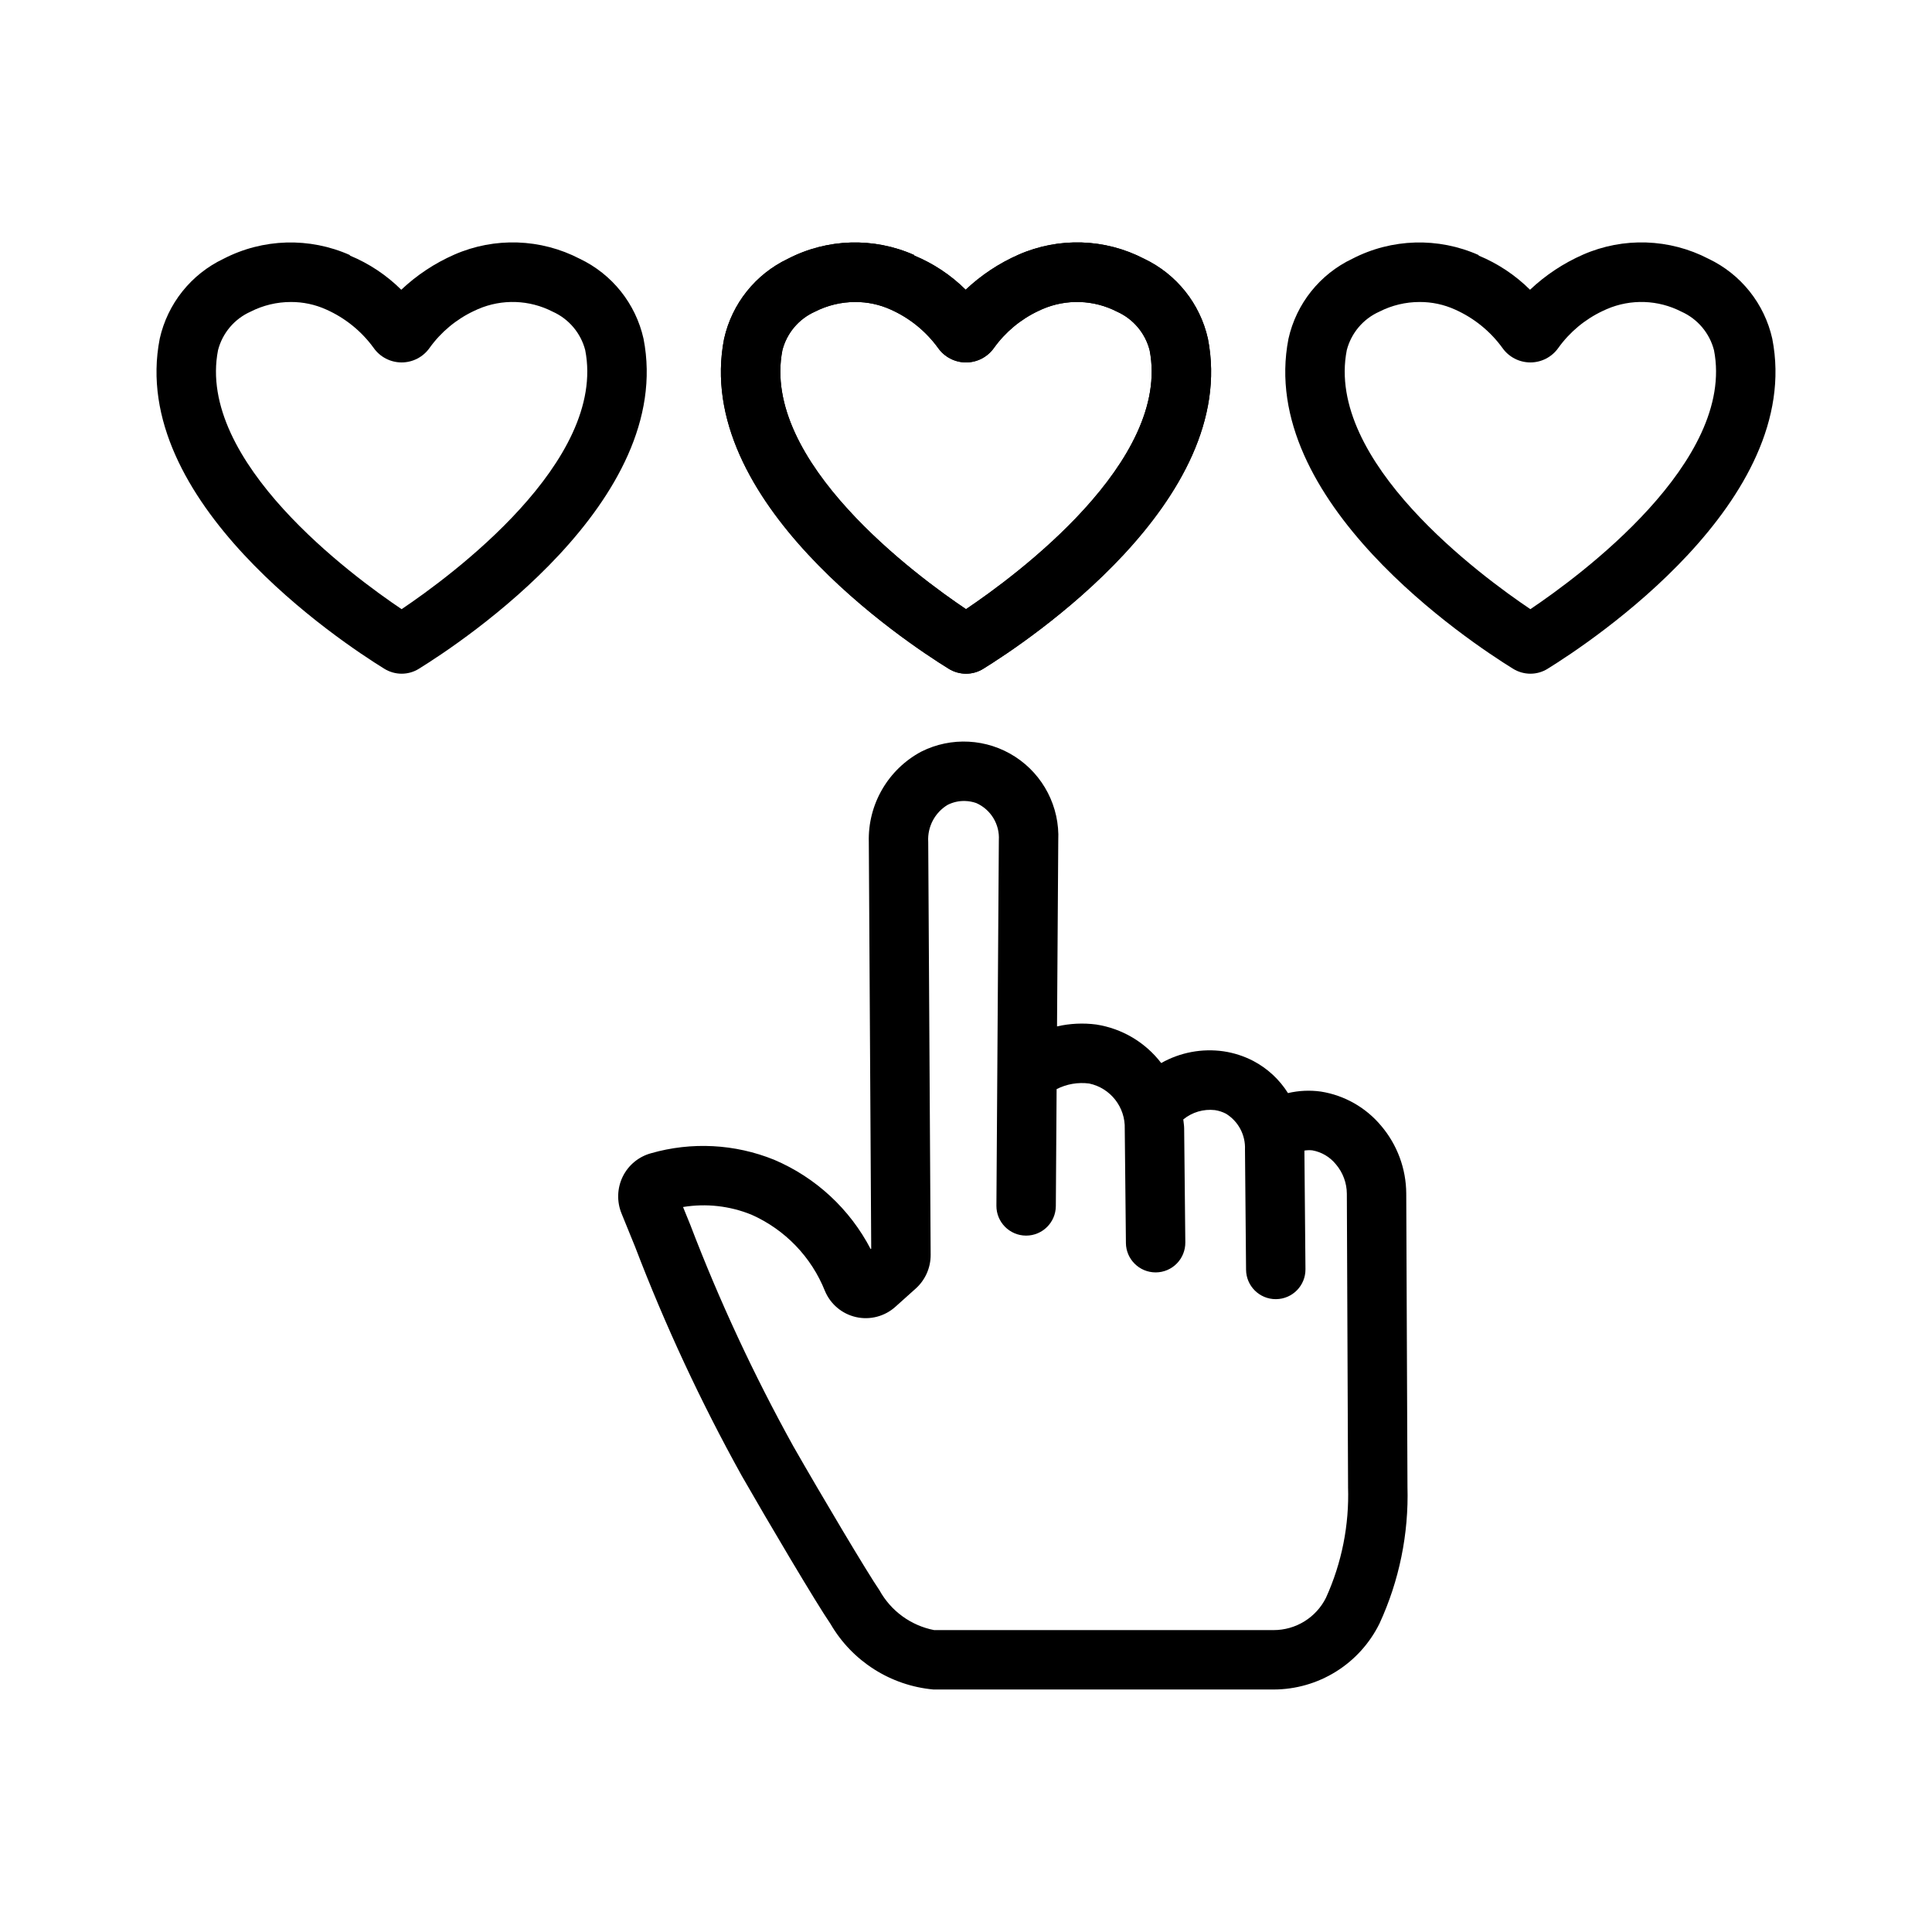
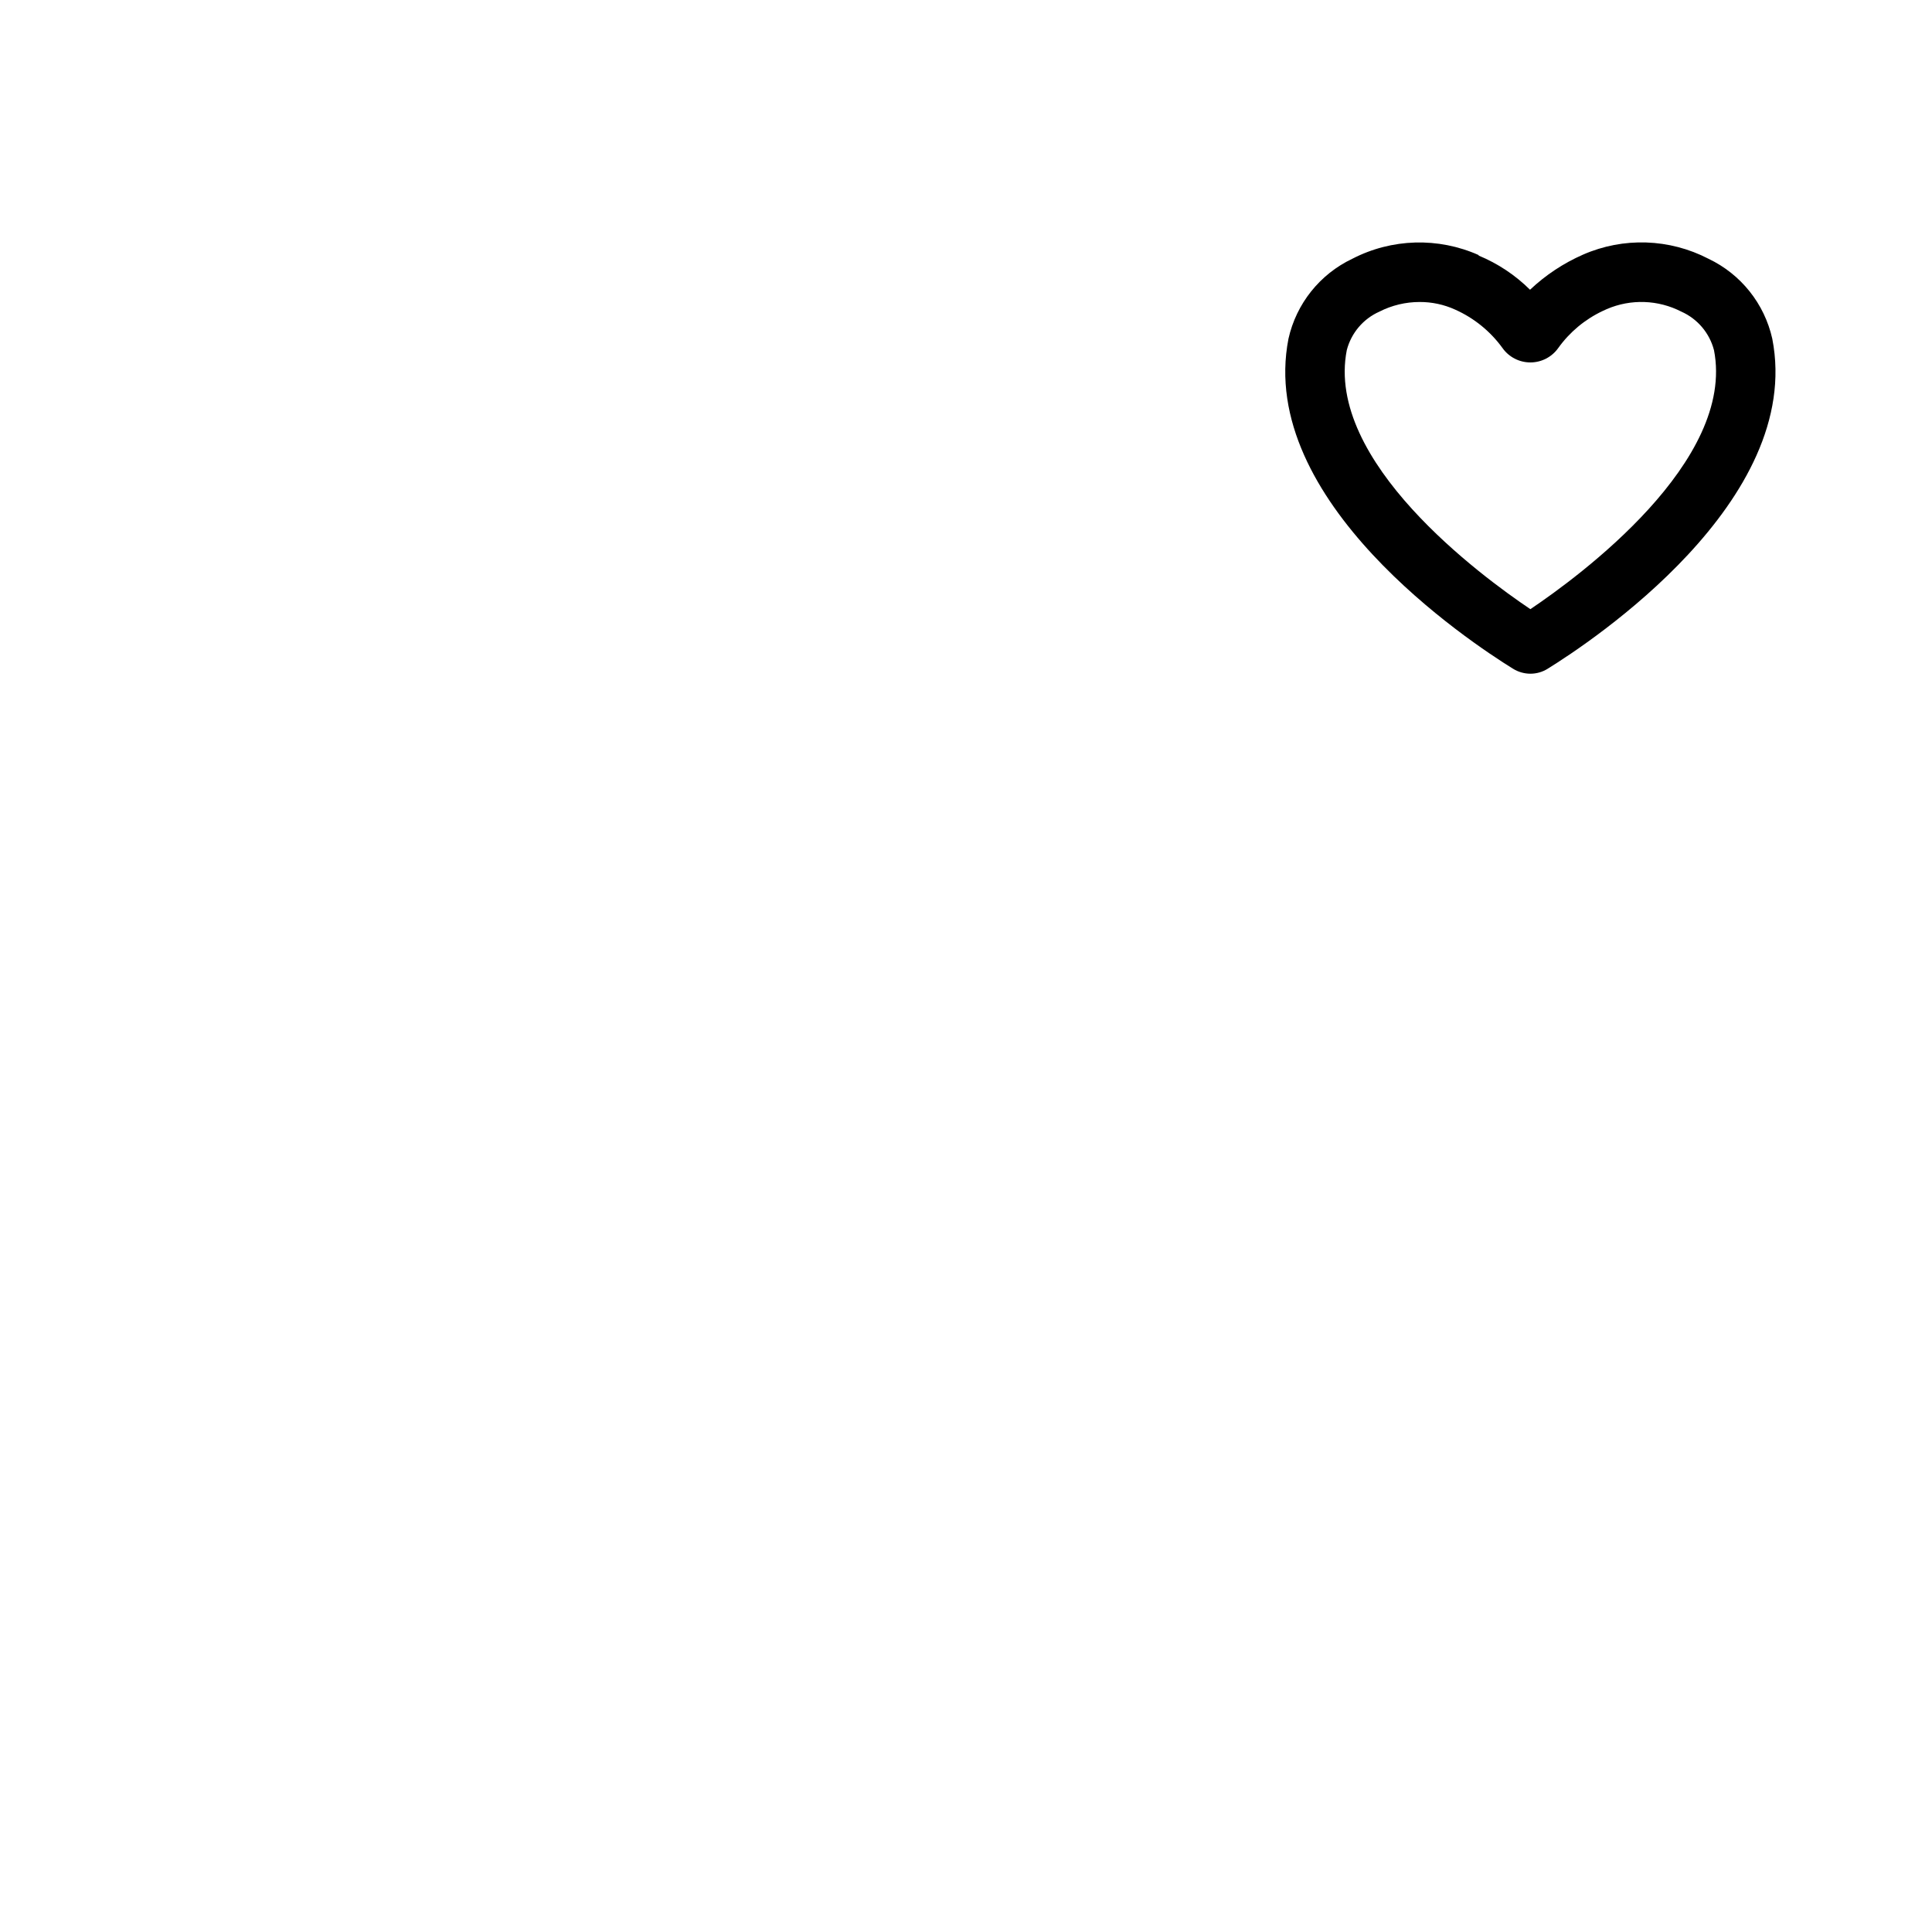
<svg xmlns="http://www.w3.org/2000/svg" fill="#000000" width="800px" height="800px" version="1.1" viewBox="144 144 512 512">
  <g>
-     <path d="m516.67 460.29c-0.035-6.574-2.391-12.926-6.648-17.938-4.051-4.856-9.723-8.082-15.969-9.074-2.906-0.406-5.863-0.27-8.723 0.402-2.262-3.598-5.434-6.539-9.195-8.52-2.461-1.277-5.117-2.137-7.856-2.547-5.707-0.82-11.527 0.27-16.547 3.106-4.207-5.496-10.371-9.152-17.211-10.211-3.469-0.453-6.988-0.285-10.398 0.5l0.328-49.262c0.41-8.898-3.934-17.348-11.41-22.195-7.481-4.844-16.965-5.359-24.922-1.348-4.305 2.305-7.887 5.766-10.336 9.992-2.453 4.227-3.676 9.051-3.539 13.934l0.637 107.78-0.137 0.121v0.004c-5.519-10.629-14.57-19.004-25.594-23.688-10.395-4.207-21.902-4.809-32.68-1.707-3.242 0.902-5.949 3.144-7.434 6.164-1.5 3.074-1.613 6.644-0.312 9.809l3.582 8.801c7.977 20.859 17.418 41.133 28.25 60.66 6.879 12.023 19.781 33.832 23.547 39.297v0.004c5.742 9.867 15.914 16.336 27.281 17.363h90.129c5.844-0.008 11.566-1.648 16.523-4.734 4.957-3.086 8.953-7.5 11.539-12.738 5.238-11.355 7.777-23.77 7.418-36.273zm-21.262 107.11c-1.285 2.586-3.266 4.758-5.723 6.277-2.453 1.52-5.285 2.32-8.172 2.316h-89.953c-6.16-1.199-11.469-5.066-14.496-10.559-3.121-4.519-15.375-25.113-22.84-38.18-10.477-18.922-19.609-38.559-27.328-58.762l-1.883-4.621c6.125-1.008 12.41-0.301 18.156 2.043 8.871 3.941 15.852 11.191 19.449 20.207 1.469 3.508 4.543 6.09 8.254 6.922s7.594-0.188 10.418-2.731l5.367-4.812c2.551-2.281 3.996-5.547 3.977-8.969l-0.645-109.49h-0.004c-0.219-3.941 1.75-7.68 5.121-9.73 1.445-0.738 3.059-1.098 4.684-1.039 0.996 0.031 1.984 0.215 2.926 0.543 3.852 1.703 6.238 5.617 5.988 9.816l-0.645 96.891c-0.027 4.348 3.473 7.894 7.82 7.926h0.055-0.004c4.328 0 7.844-3.492 7.875-7.816l0.207-31.004c2.664-1.359 5.68-1.875 8.648-1.484 5.637 1.199 9.598 6.269 9.41 12.027l0.309 30.23h-0.004c0.047 4.316 3.559 7.793 7.875 7.797h0.078-0.004c2.09-0.02 4.086-0.867 5.547-2.359 1.461-1.492 2.269-3.504 2.25-5.59l-0.309-30.238c-0.008-0.801-0.156-1.562-0.23-2.348l0.004-0.004c2.34-1.918 5.356-2.809 8.359-2.473 1.031 0.152 2.027 0.477 2.953 0.957 3.269 2.012 5.195 5.637 5.035 9.473l0.285 31.867v0.004c0.035 4.32 3.551 7.801 7.871 7.801h0.07c4.348-0.039 7.84-3.594 7.801-7.941l-0.281-31.434h0.004c0.691-0.113 1.395-0.133 2.094-0.059 2.465 0.441 4.684 1.758 6.258 3.707 1.852 2.176 2.875 4.938 2.891 7.793l0.324 77.691h-0.004c0.336 10.102-1.664 20.148-5.84 29.352z" />
-     <path d="m400.02 322.54c-1.656-0.004-3.277-0.473-4.676-1.355-11.363-7.027-67.875-44.402-59.449-87.422l0.004-0.004c2.078-9.285 8.316-17.098 16.91-21.18 10.441-5.402 22.773-5.762 33.512-0.973l-0.055 0.113v-0.004c5.094 2.106 9.73 5.188 13.645 9.07 4.113-3.887 8.867-7.035 14.055-9.309 10.68-4.676 22.902-4.269 33.246 1.105 8.59 4.086 14.82 11.895 16.898 21.176 8.426 43.02-48.086 80.395-59.5 87.453v0.004c-1.375 0.867-2.965 1.324-4.59 1.324zm-3.668-14.734-0.07 0.047zm7.258-0.027 0.062 0.043zm-32.941-83.746c-3.711-0.004-7.371 0.871-10.68 2.555-4.281 1.906-7.465 5.66-8.641 10.199-5.781 29.492 35.738 59.969 48.656 68.648 12.977-8.727 54.426-39.176 48.656-68.645l-0.004-0.004c-1.176-4.535-4.356-8.285-8.633-10.195-6.16-3.168-13.41-3.414-19.773-0.676l-1.098 0.504c-4.684 2.211-8.727 5.582-11.746 9.789-1.699 2.41-4.465 3.844-7.414 3.84s-5.715-1.441-7.406-3.856c-3.223-4.43-7.551-7.934-12.555-10.16-2.941-1.332-6.137-2.012-9.363-2zm23.461 3.719-0.023 0.035zm11.73-0.023 0.023 0.043z" />
-     <path d="m400.02 322.54c-1.656-0.004-3.277-0.473-4.676-1.355-11.363-7.027-67.875-44.402-59.449-87.422l0.004-0.004c2.078-9.285 8.316-17.098 16.91-21.18 10.441-5.402 22.773-5.762 33.512-0.973l-0.055 0.113v-0.004c5.094 2.106 9.73 5.188 13.645 9.07 4.113-3.887 8.867-7.035 14.055-9.309 10.68-4.676 22.902-4.269 33.246 1.105 8.59 4.086 14.82 11.895 16.898 21.176 8.426 43.02-48.086 80.395-59.5 87.453v0.004c-1.375 0.867-2.965 1.324-4.59 1.324zm-3.668-14.734-0.07 0.047zm7.258-0.027 0.062 0.043zm-32.941-83.746c-3.711-0.004-7.371 0.871-10.68 2.555-4.281 1.906-7.465 5.66-8.641 10.199-5.781 29.492 35.738 59.969 48.656 68.648 12.977-8.727 54.426-39.176 48.656-68.645l-0.004-0.004c-1.176-4.535-4.356-8.285-8.633-10.195-6.16-3.168-13.41-3.414-19.773-0.676l-1.098 0.504c-4.684 2.211-8.727 5.582-11.746 9.789-1.699 2.41-4.465 3.844-7.414 3.84s-5.715-1.441-7.406-3.856c-3.223-4.43-7.551-7.934-12.555-10.16-2.941-1.332-6.137-2.012-9.363-2zm23.461 3.719-0.023 0.035zm11.73-0.023 0.023 0.043z" />
-     <path d="m250.45 322.54c-1.656-0.004-3.273-0.473-4.672-1.355-11.363-7.027-67.875-44.402-59.449-87.422v-0.004c2.078-9.285 8.316-17.098 16.914-21.18 10.441-5.402 22.77-5.762 33.508-0.973l-0.055 0.113v-0.004c5.098 2.106 9.73 5.188 13.645 9.07 4.117-3.887 8.871-7.035 14.055-9.309 10.68-4.676 22.902-4.269 33.25 1.105 8.586 4.086 14.816 11.895 16.895 21.176 8.426 43.02-48.086 80.395-59.5 87.453v0.004c-1.375 0.867-2.965 1.324-4.59 1.324zm-3.668-14.734-0.07 0.047zm7.258-0.027 0.062 0.043zm-32.941-83.746c-3.711-0.004-7.371 0.871-10.676 2.555-4.285 1.906-7.465 5.66-8.641 10.199-5.781 29.492 35.738 59.969 48.652 68.648 12.977-8.727 54.426-39.176 48.656-68.645v-0.004c-1.18-4.535-4.356-8.285-8.633-10.195-6.16-3.168-13.414-3.414-19.773-0.676l-1.098 0.504h-0.004c-4.684 2.211-8.727 5.582-11.746 9.789-1.699 2.41-4.465 3.844-7.414 3.84s-5.711-1.441-7.406-3.856c-3.219-4.43-7.551-7.934-12.555-10.16-2.941-1.332-6.133-2.012-9.363-2zm23.461 3.719-0.023 0.035zm11.73-0.023 0.023 0.043z" />
    <path d="m549.58 322.54c-1.652-0.004-3.273-0.473-4.672-1.355-11.363-7.027-67.875-44.402-59.449-87.422v-0.004c2.078-9.285 8.316-17.098 16.914-21.18 10.441-5.402 22.77-5.762 33.508-0.973l-0.055 0.113v-0.004c5.098 2.106 9.734 5.188 13.648 9.07 4.113-3.887 8.867-7.035 14.051-9.309 10.68-4.676 22.902-4.269 33.25 1.105 8.586 4.086 14.816 11.895 16.895 21.176 8.426 43.02-48.086 80.395-59.5 87.453v0.004c-1.375 0.867-2.965 1.324-4.59 1.324zm-3.668-14.734-0.07 0.047zm7.258-0.027 0.062 0.043zm-32.941-83.746c-3.711-0.004-7.371 0.871-10.676 2.555-4.285 1.906-7.465 5.66-8.641 10.199-5.781 29.492 35.738 59.969 48.656 68.648 12.977-8.727 54.426-39.176 48.656-68.645l-0.004-0.004c-1.18-4.535-4.356-8.285-8.633-10.195-6.16-3.168-13.414-3.414-19.773-0.676l-1.098 0.504h-0.004c-4.684 2.211-8.727 5.582-11.746 9.789-1.699 2.41-4.465 3.844-7.414 3.84-2.949-0.004-5.711-1.441-7.406-3.856-3.219-4.43-7.551-7.934-12.555-10.16-2.941-1.332-6.133-2.012-9.363-2zm23.461 3.719-0.023 0.035zm11.73-0.023 0.023 0.043z" />
  </g>
</svg>